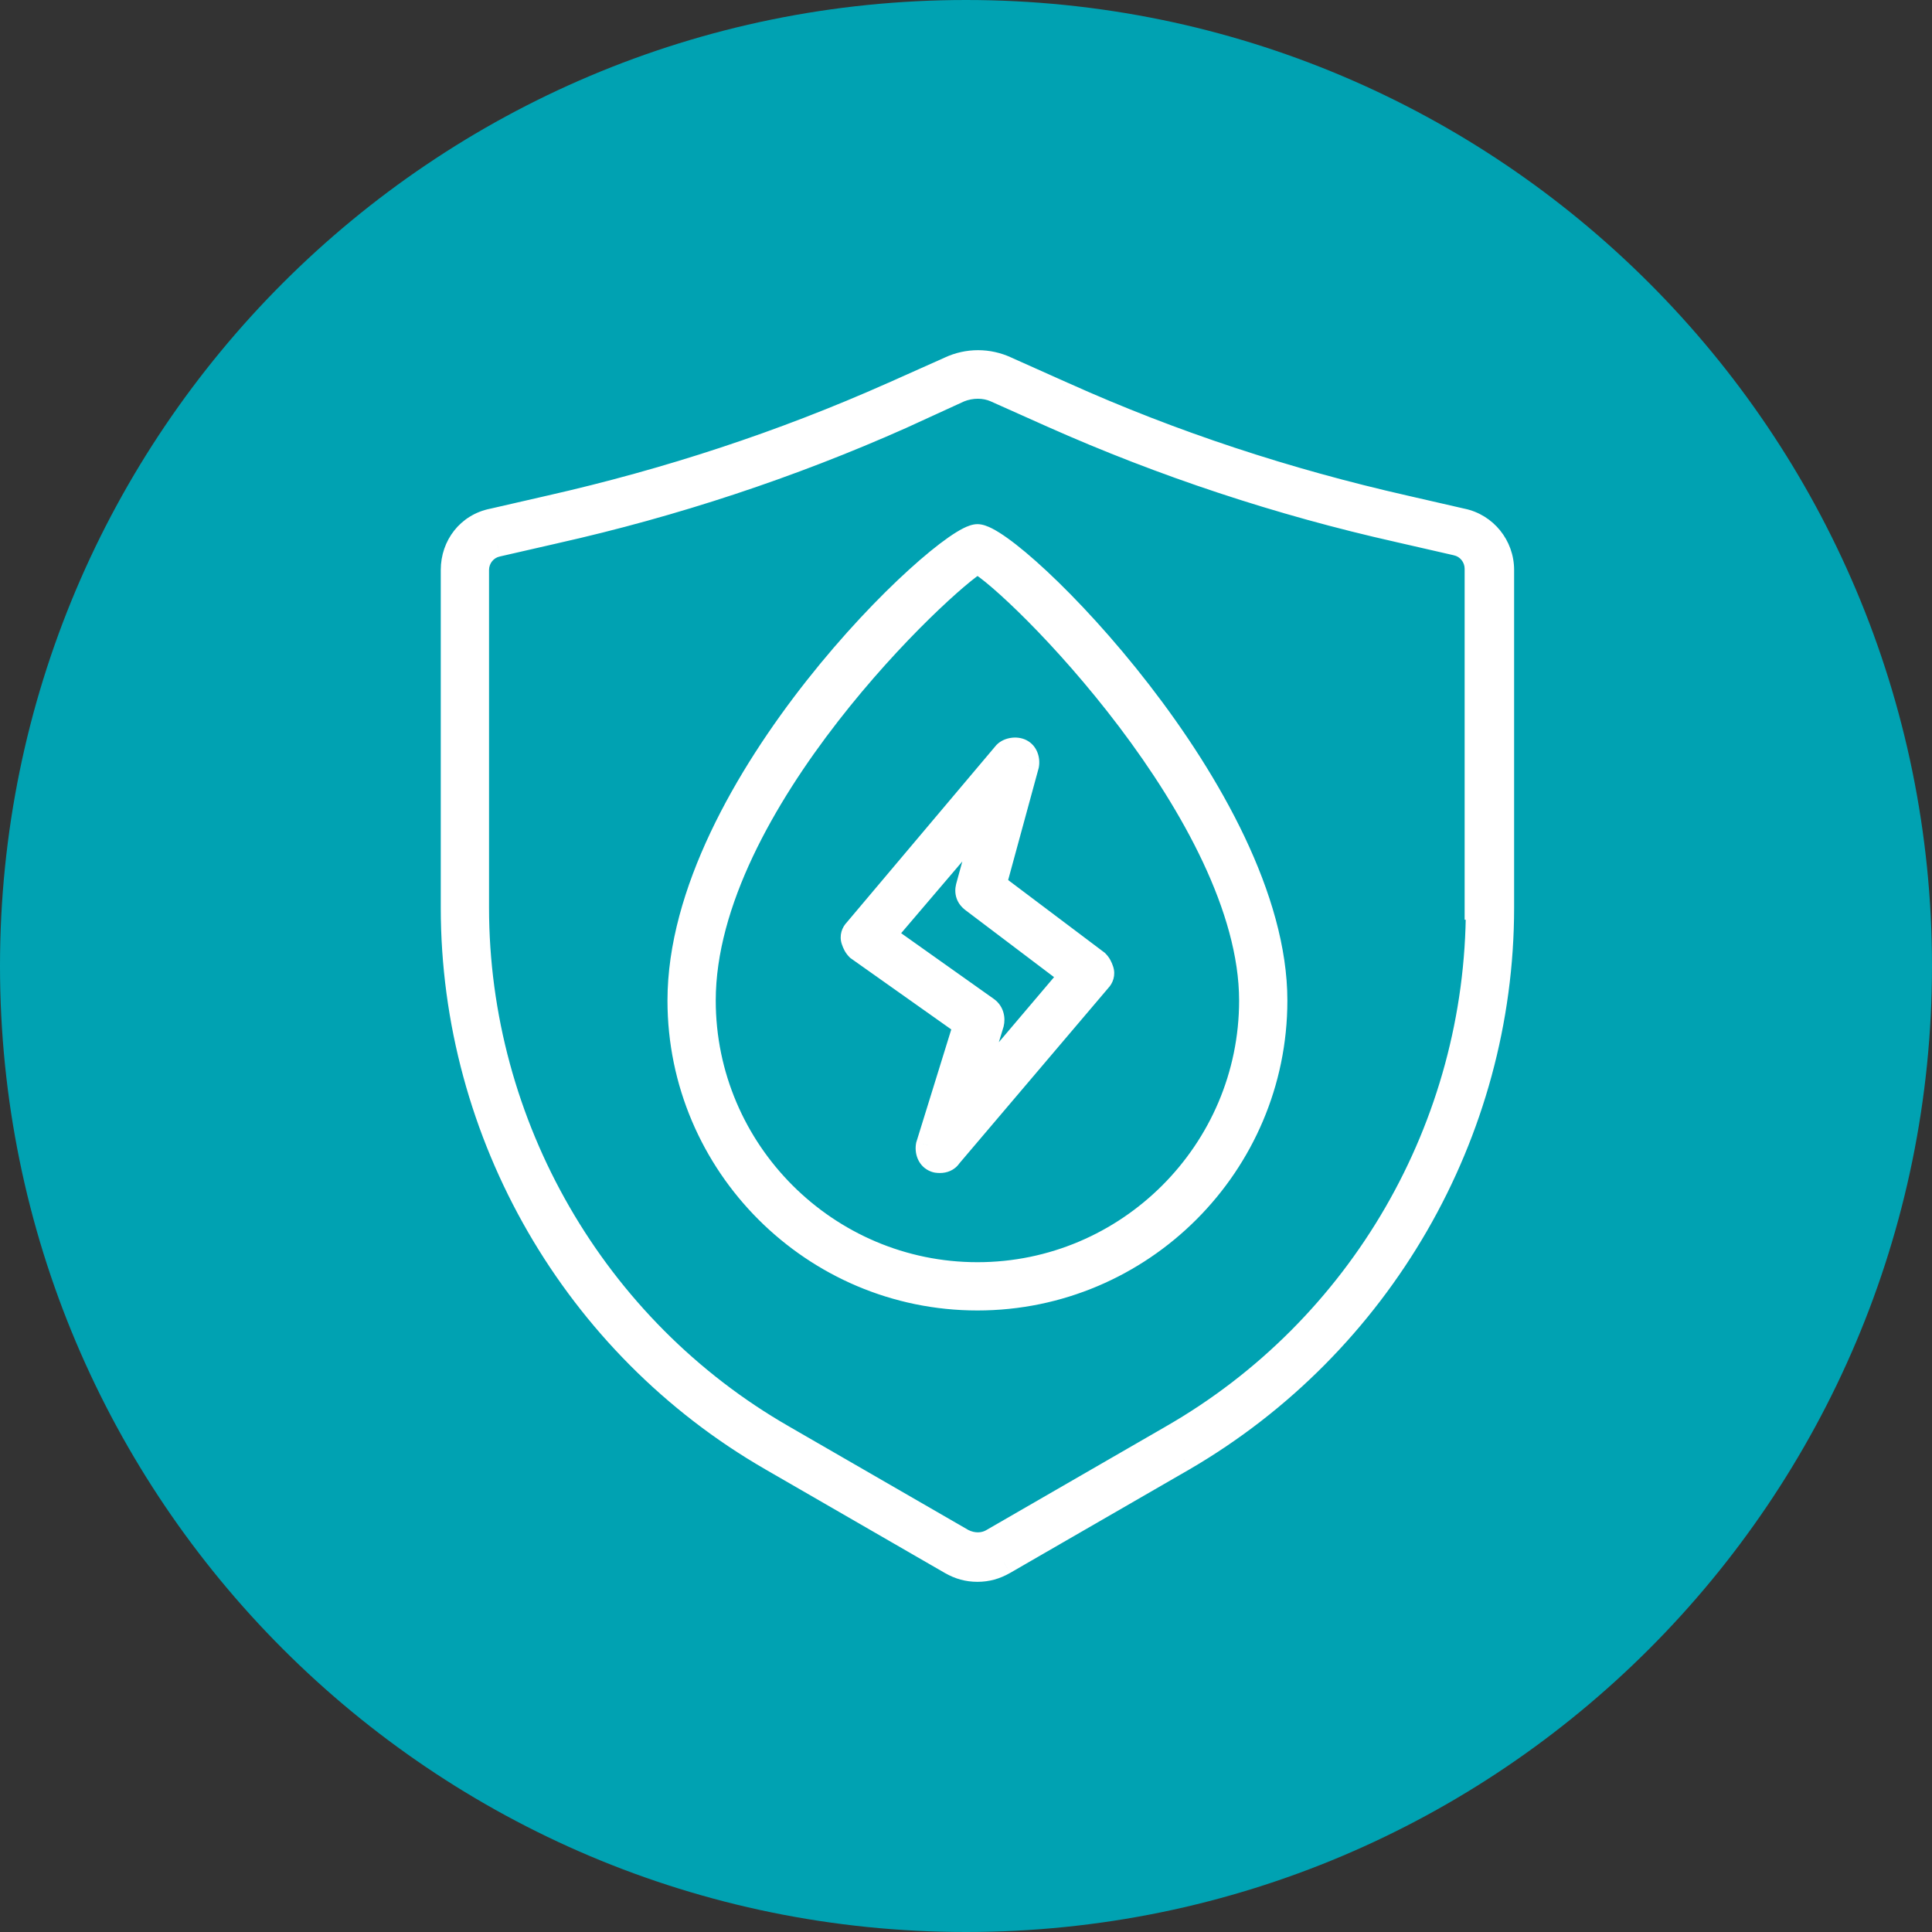
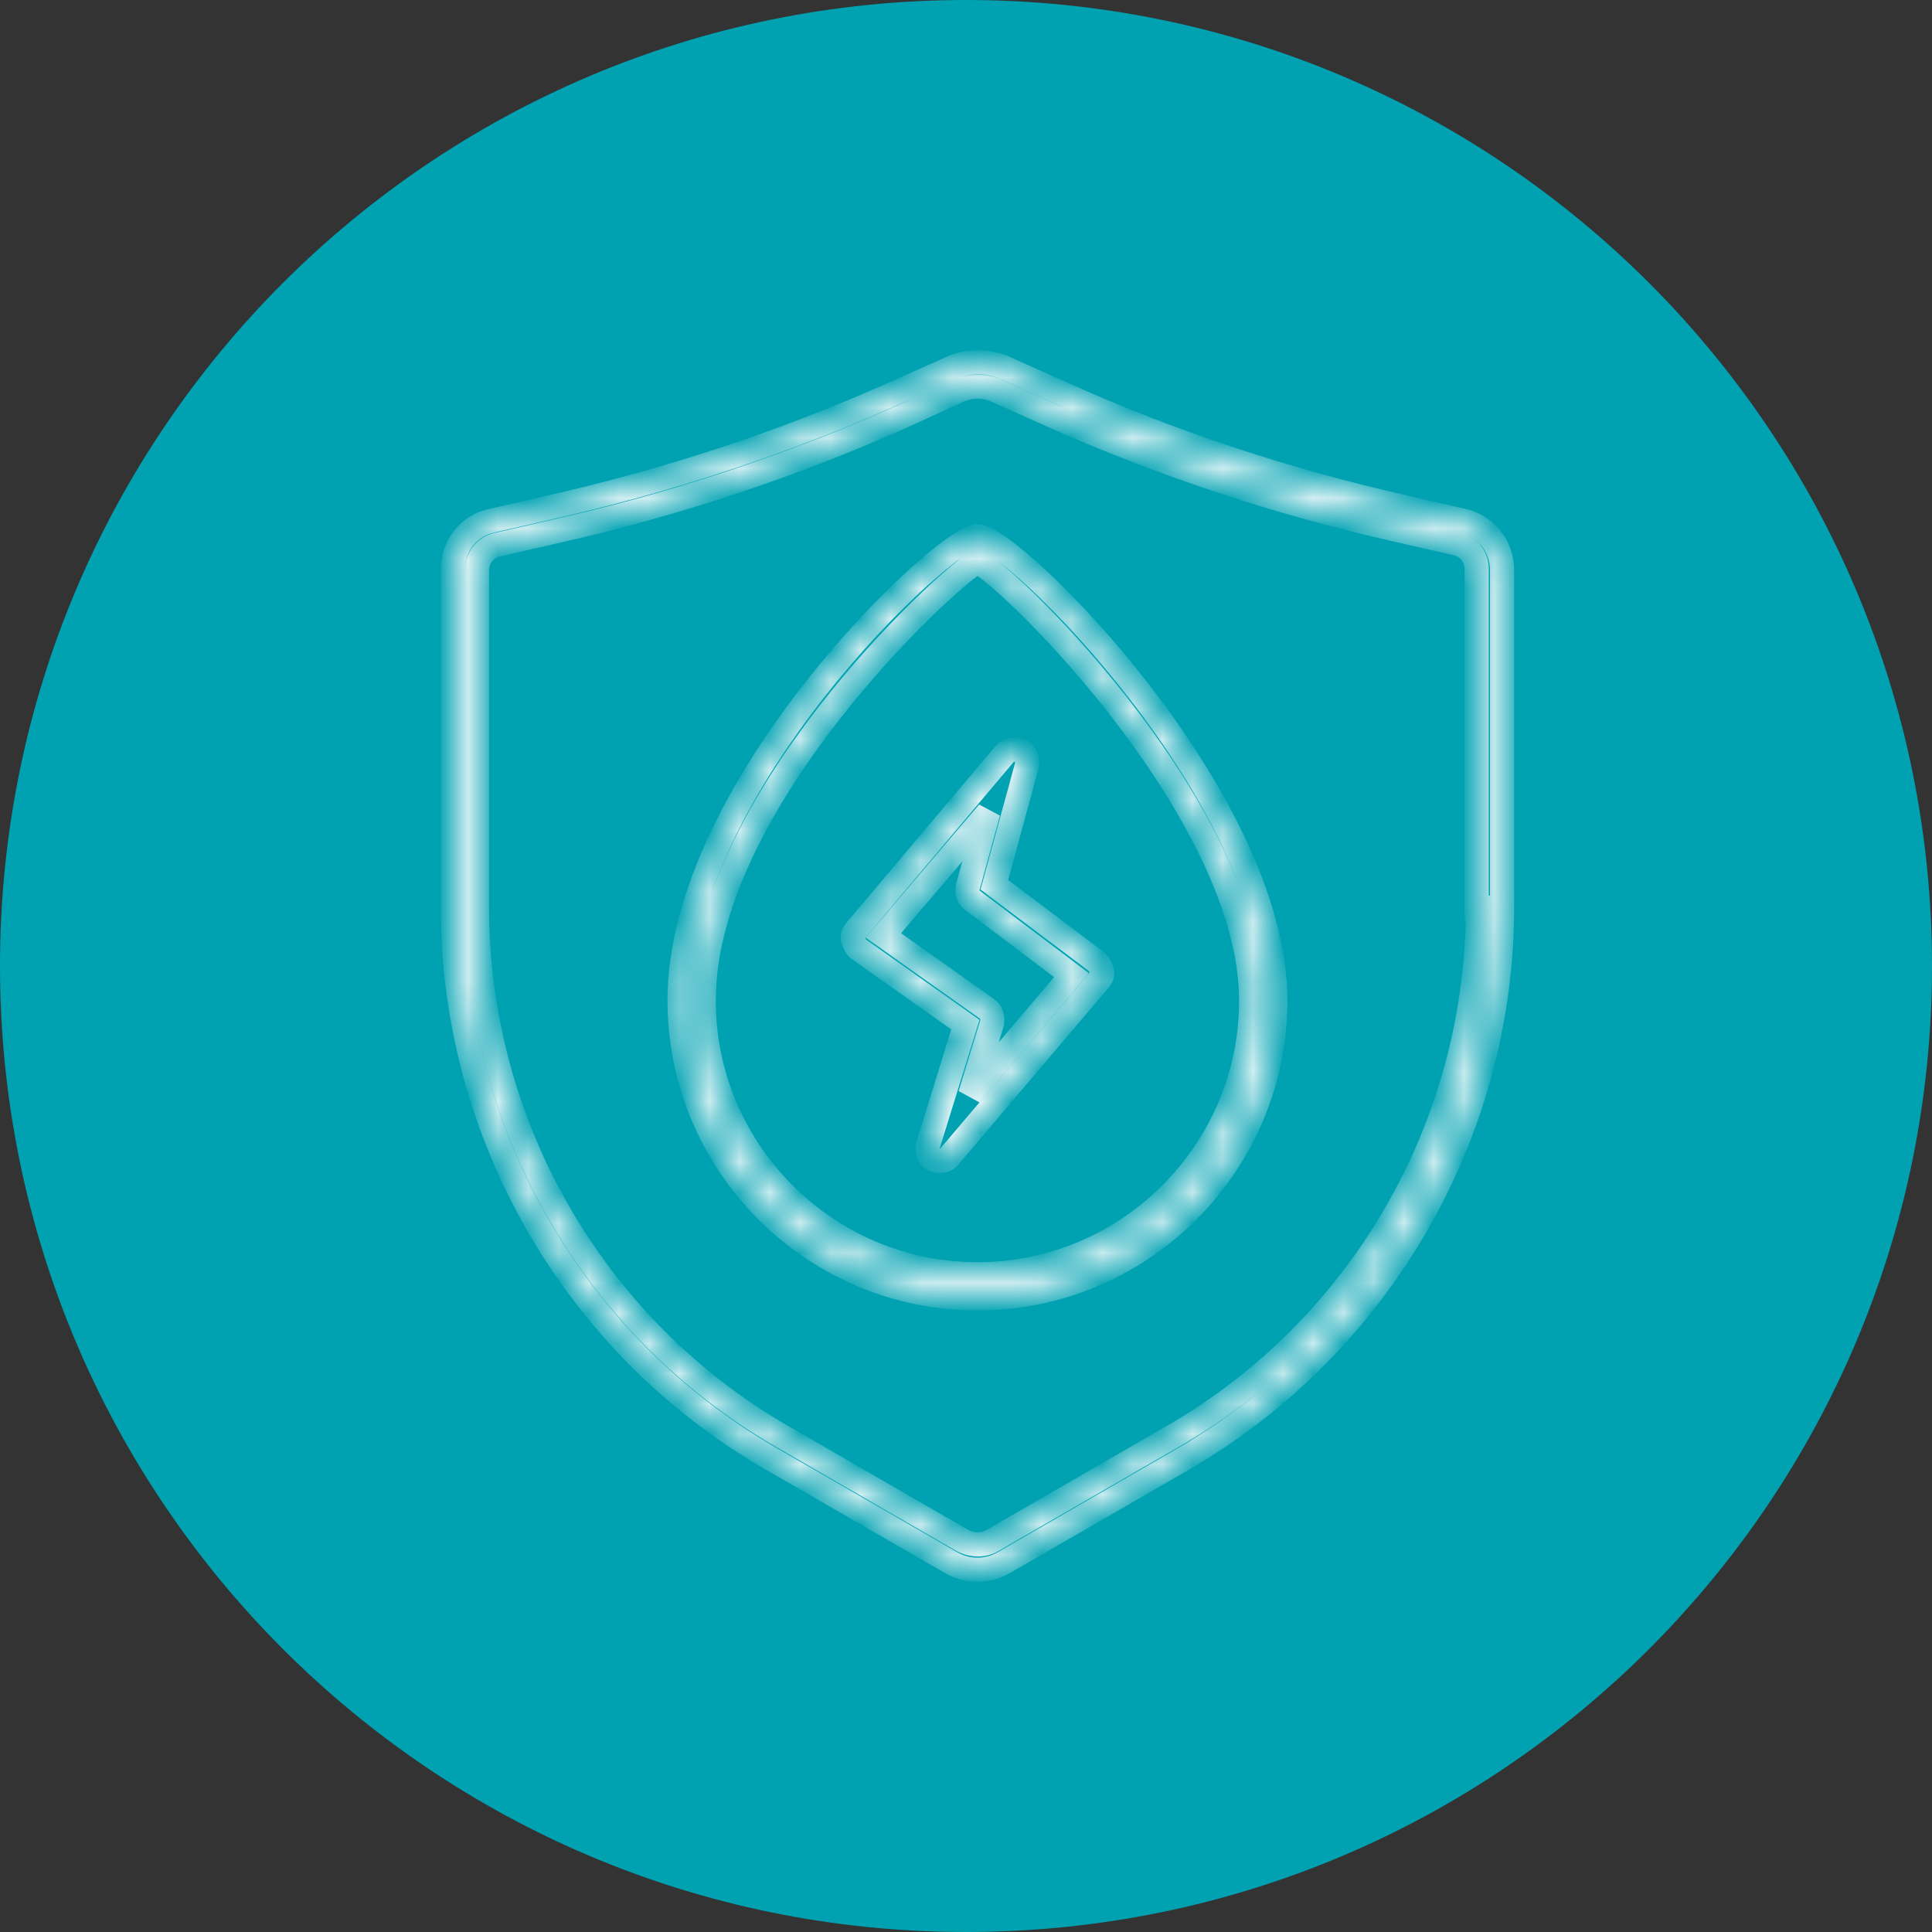
<svg xmlns="http://www.w3.org/2000/svg" width="64" height="64" viewBox="0 0 64 64" fill="none">
  <rect x="0" y="0" width="64" height="64" fill="#333333" stroke="none" />
  <path d="M0 32C0 14.327 14.327 0 32 0C49.673 0 64 14.327 64 32C64 49.673 49.673 64 32 64C14.327 64 0 49.673 0 32Z" fill="#00A2B2" />
  <mask id="path-2-outside-1" maskUnits="userSpaceOnUse" x="14.001" y="11" width="37" height="42" fill="black">
-     <rect fill="white" x="14.001" y="11" width="37" height="42" />
    <path fill-rule="evenodd" clip-rule="evenodd" d="M48.439 17.243L46.521 16.804C42.646 15.925 38.851 14.687 35.215 13.049L33.338 12.21C32.738 11.93 32.059 11.93 31.46 12.21L29.582 13.049C25.907 14.687 22.112 15.925 18.236 16.804L16.319 17.243C15.52 17.403 15.001 18.082 15.001 18.881V30.067C15.001 37.578 19.035 44.569 25.547 48.325L31.5 51.76C31.779 51.92 32.059 52 32.379 52C32.698 52 32.978 51.92 33.258 51.76L39.21 48.325C45.722 44.529 49.757 37.538 49.757 30.067V18.881C49.757 18.082 49.198 17.403 48.439 17.243ZM48.958 30.067C48.958 37.298 45.083 44.01 38.811 47.605L32.858 51.041C32.578 51.201 32.219 51.201 31.899 51.041L25.947 47.605C19.675 44.01 15.8 37.258 15.8 30.067V18.881C15.8 18.482 16.079 18.122 16.479 18.042L18.396 17.603C22.311 16.724 26.186 15.446 29.862 13.808L31.779 12.929C32.179 12.769 32.618 12.769 32.978 12.929L34.856 13.768C38.531 15.406 42.406 16.684 46.321 17.563L48.239 18.003C48.638 18.082 48.918 18.442 48.918 18.841V30.067H48.958ZM32.379 17.763C31.3 17.763 22.511 26.032 22.511 33.144C22.511 38.577 26.945 43.011 32.379 43.011C37.812 43.011 42.246 38.577 42.246 33.144C42.246 26.392 33.537 17.763 32.379 17.763ZM32.379 42.212C27.385 42.212 23.31 38.137 23.31 33.144C23.31 26.632 31.3 19.201 32.379 18.602C33.657 19.281 41.447 27.031 41.447 33.144C41.447 38.137 37.372 42.212 32.379 42.212ZM33.818 24.874C33.977 24.954 34.057 25.154 34.017 25.353L32.939 29.308L36.334 31.865C36.414 31.945 36.454 32.025 36.494 32.145C36.534 32.265 36.494 32.385 36.414 32.464L31.461 38.297C31.381 38.417 31.261 38.457 31.141 38.457C31.061 38.457 31.021 38.457 30.941 38.417C30.782 38.337 30.702 38.137 30.741 37.938L31.98 33.943L28.424 31.426C28.345 31.346 28.305 31.266 28.265 31.146C28.225 31.026 28.265 30.906 28.345 30.826L33.298 24.954C33.418 24.834 33.658 24.794 33.818 24.874ZM32.14 36.26L35.496 32.305L32.22 29.828C32.06 29.708 32.02 29.548 32.06 29.388L32.739 26.911L29.263 30.986L32.699 33.423C32.859 33.543 32.899 33.743 32.859 33.903L32.14 36.26Z" />
  </mask>
-   <path fill-rule="evenodd" clip-rule="evenodd" d="M48.439 17.243L46.521 16.804C42.646 15.925 38.851 14.687 35.215 13.049L33.338 12.21C32.738 11.93 32.059 11.93 31.46 12.21L29.582 13.049C25.907 14.687 22.112 15.925 18.236 16.804L16.319 17.243C15.52 17.403 15.001 18.082 15.001 18.881V30.067C15.001 37.578 19.035 44.569 25.547 48.325L31.5 51.76C31.779 51.92 32.059 52 32.379 52C32.698 52 32.978 51.92 33.258 51.76L39.21 48.325C45.722 44.529 49.757 37.538 49.757 30.067V18.881C49.757 18.082 49.198 17.403 48.439 17.243ZM48.958 30.067C48.958 37.298 45.083 44.01 38.811 47.605L32.858 51.041C32.578 51.201 32.219 51.201 31.899 51.041L25.947 47.605C19.675 44.01 15.8 37.258 15.8 30.067V18.881C15.8 18.482 16.079 18.122 16.479 18.042L18.396 17.603C22.311 16.724 26.186 15.446 29.862 13.808L31.779 12.929C32.179 12.769 32.618 12.769 32.978 12.929L34.856 13.768C38.531 15.406 42.406 16.684 46.321 17.563L48.239 18.003C48.638 18.082 48.918 18.442 48.918 18.841V30.067H48.958ZM32.379 17.763C31.3 17.763 22.511 26.032 22.511 33.144C22.511 38.577 26.945 43.011 32.379 43.011C37.812 43.011 42.246 38.577 42.246 33.144C42.246 26.392 33.537 17.763 32.379 17.763ZM32.379 42.212C27.385 42.212 23.31 38.137 23.31 33.144C23.31 26.632 31.3 19.201 32.379 18.602C33.657 19.281 41.447 27.031 41.447 33.144C41.447 38.137 37.372 42.212 32.379 42.212ZM33.818 24.874C33.977 24.954 34.057 25.154 34.017 25.353L32.939 29.308L36.334 31.865C36.414 31.945 36.454 32.025 36.494 32.145C36.534 32.265 36.494 32.385 36.414 32.464L31.461 38.297C31.381 38.417 31.261 38.457 31.141 38.457C31.061 38.457 31.021 38.457 30.941 38.417C30.782 38.337 30.702 38.137 30.741 37.938L31.98 33.943L28.424 31.426C28.345 31.346 28.305 31.266 28.265 31.146C28.225 31.026 28.265 30.906 28.345 30.826L33.298 24.954C33.418 24.834 33.658 24.794 33.818 24.874ZM32.14 36.26L35.496 32.305L32.22 29.828C32.06 29.708 32.02 29.548 32.06 29.388L32.739 26.911L29.263 30.986L32.699 33.423C32.859 33.543 32.899 33.743 32.859 33.903L32.14 36.26Z" fill="white" />
-   <path d="M46.521 16.804L46.61 16.414L46.61 16.414L46.521 16.804ZM48.439 17.243L48.349 17.633L48.356 17.635L48.439 17.243ZM35.215 13.049L35.38 12.684L35.378 12.684L35.215 13.049ZM33.338 12.21L33.168 12.572L33.174 12.575L33.338 12.21ZM31.46 12.21L31.623 12.575L31.629 12.572L31.46 12.21ZM29.582 13.049L29.745 13.414L29.745 13.414L29.582 13.049ZM18.236 16.804L18.148 16.414L18.147 16.414L18.236 16.804ZM16.319 17.243L16.397 17.636L16.408 17.633L16.319 17.243ZM25.547 48.325L25.747 47.978L25.747 47.978L25.547 48.325ZM31.5 51.76L31.3 52.107L31.301 52.108L31.5 51.76ZM33.258 51.76L33.456 52.108L33.458 52.107L33.258 51.76ZM39.21 48.325L39.41 48.671L39.412 48.67L39.21 48.325ZM38.811 47.605L38.612 47.258L38.611 47.259L38.811 47.605ZM48.958 30.067H49.358V29.667H48.958V30.067ZM32.858 51.041L33.057 51.389L33.058 51.388L32.858 51.041ZM31.899 51.041L31.699 51.388L31.71 51.394L31.721 51.399L31.899 51.041ZM25.947 47.605L26.147 47.259L26.146 47.258L25.947 47.605ZM16.479 18.042L16.557 18.435L16.568 18.432L16.479 18.042ZM18.396 17.603L18.309 17.213L18.307 17.213L18.396 17.603ZM29.862 13.808L30.025 14.173L30.029 14.171L29.862 13.808ZM31.779 12.929L31.631 12.557L31.622 12.561L31.613 12.565L31.779 12.929ZM32.978 12.929L33.141 12.564L33.141 12.563L32.978 12.929ZM34.856 13.768L34.693 14.133L34.693 14.133L34.856 13.768ZM46.321 17.563L46.411 17.173L46.409 17.173L46.321 17.563ZM48.239 18.003L48.15 18.392L48.16 18.395L48.239 18.003ZM48.918 30.067H48.518V30.467H48.918V30.067ZM32.379 18.602L32.566 18.248L32.374 18.147L32.184 18.252L32.379 18.602ZM34.017 25.353L34.403 25.459L34.407 25.445L34.41 25.432L34.017 25.353ZM32.939 29.308L32.553 29.203L32.481 29.465L32.698 29.628L32.939 29.308ZM36.334 31.865L36.617 31.582L36.597 31.562L36.575 31.546L36.334 31.865ZM36.414 32.464L36.132 32.181L36.12 32.193L36.11 32.205L36.414 32.464ZM31.461 38.297L31.156 38.038L31.141 38.056L31.128 38.075L31.461 38.297ZM30.941 38.417L30.762 38.775L30.762 38.775L30.941 38.417ZM30.741 37.938L30.36 37.819L30.353 37.839L30.349 37.859L30.741 37.938ZM31.98 33.943L32.362 34.061L32.448 33.784L32.211 33.616L31.98 33.943ZM28.424 31.426L28.142 31.709L28.166 31.733L28.193 31.752L28.424 31.426ZM28.345 30.826L28.627 31.109L28.639 31.097L28.65 31.084L28.345 30.826ZM33.298 24.954L33.016 24.671L33.004 24.683L32.993 24.696L33.298 24.954ZM35.496 32.305L35.801 32.563L36.074 32.241L35.737 31.985L35.496 32.305ZM32.14 36.26L31.757 36.143L32.445 36.518L32.14 36.26ZM32.22 29.828L32.461 29.509L32.46 29.508L32.22 29.828ZM32.06 29.388L31.674 29.282L31.672 29.291L32.06 29.388ZM32.739 26.911L33.125 27.017L32.435 26.652L32.739 26.911ZM29.263 30.986L28.959 30.727L28.675 31.059L29.032 31.312L29.263 30.986ZM32.699 33.423L32.939 33.103L32.931 33.097L32.699 33.423ZM32.859 33.903L33.242 34.019L33.245 34.01L33.247 34L32.859 33.903ZM46.432 17.194L48.349 17.633L48.528 16.854L46.61 16.414L46.432 17.194ZM35.051 13.413C38.713 15.063 42.533 16.31 46.433 17.194L46.61 16.414C42.758 15.54 38.989 14.31 35.38 12.684L35.051 13.413ZM33.174 12.575L35.052 13.414L35.378 12.684L33.501 11.845L33.174 12.575ZM31.629 12.572C32.121 12.343 32.676 12.343 33.168 12.572L33.507 11.847C32.8 11.518 31.997 11.518 31.291 11.847L31.629 12.572ZM29.745 13.414L31.623 12.575L31.297 11.845L29.419 12.684L29.745 13.414ZM18.325 17.194C22.224 16.31 26.044 15.063 29.745 13.414L29.419 12.683C25.769 14.31 21.999 15.54 18.148 16.414L18.325 17.194ZM16.408 17.633L18.326 17.194L18.147 16.414L16.23 16.854L16.408 17.633ZM15.4 18.881C15.4 18.262 15.796 17.756 16.397 17.636L16.24 16.851C15.244 17.051 14.601 17.903 14.601 18.881H15.4ZM15.4 30.067V18.881H14.601V30.067H15.4ZM25.747 47.978C19.359 44.294 15.4 37.435 15.4 30.067H14.601C14.601 37.721 18.712 44.844 25.348 48.671L25.747 47.978ZM31.7 51.414L25.747 47.978L25.347 48.671L31.3 52.107L31.7 51.414ZM32.379 51.6C32.134 51.6 31.922 51.541 31.698 51.413L31.301 52.108C31.637 52.299 31.984 52.4 32.379 52.4V51.6ZM33.059 51.413C32.835 51.541 32.624 51.6 32.379 51.6V52.4C32.773 52.4 33.121 52.299 33.456 52.108L33.059 51.413ZM39.01 47.978L33.058 51.414L33.458 52.107L39.41 48.671L39.01 47.978ZM49.357 30.067C49.357 37.394 45.399 44.255 39.009 47.979L39.412 48.67C46.045 44.804 50.157 37.682 50.157 30.067H49.357ZM49.357 18.881V30.067H50.157V18.881H49.357ZM48.356 17.635C48.93 17.756 49.357 18.271 49.357 18.881H50.157C50.157 17.894 49.466 17.051 48.521 16.852L48.356 17.635ZM39.01 47.953C45.407 44.285 49.358 37.441 49.358 30.067H48.558C48.558 37.156 44.759 43.734 38.612 47.258L39.01 47.953ZM33.058 51.388L39.011 47.952L38.611 47.259L32.658 50.695L33.058 51.388ZM31.721 51.399C32.144 51.611 32.647 51.623 33.057 51.389L32.66 50.694C32.51 50.779 32.294 50.791 32.078 50.683L31.721 51.399ZM25.747 47.952L31.699 51.388L32.099 50.695L26.147 47.259L25.747 47.952ZM15.399 30.067C15.399 37.401 19.351 44.285 25.748 47.953L26.146 47.258C19.999 43.735 16.2 37.116 16.2 30.067H15.399ZM15.399 18.881V30.067H16.2V18.881H15.399ZM16.4 17.65C15.806 17.769 15.399 18.299 15.399 18.881H16.2C16.2 18.664 16.353 18.476 16.557 18.435L16.4 17.65ZM18.307 17.213L16.389 17.653L16.568 18.432L18.486 17.993L18.307 17.213ZM29.699 13.442C26.048 15.069 22.198 16.34 18.309 17.213L18.484 17.993C22.424 17.109 26.325 15.822 30.025 14.173L29.699 13.442ZM31.613 12.565L29.695 13.444L30.029 14.171L31.946 13.293L31.613 12.565ZM33.141 12.563C32.672 12.355 32.12 12.362 31.631 12.557L31.928 13.3C32.238 13.176 32.564 13.183 32.816 13.294L33.141 12.563ZM35.019 13.403L33.141 12.564L32.815 13.294L34.693 14.133L35.019 13.403ZM46.409 17.173C42.519 16.3 38.669 15.03 35.019 13.402L34.693 14.133C38.393 15.782 42.293 17.069 46.234 17.953L46.409 17.173ZM48.328 17.613L46.411 17.173L46.232 17.953L48.15 18.392L48.328 17.613ZM49.318 18.841C49.318 18.26 48.912 17.729 48.317 17.61L48.16 18.395C48.365 18.436 48.518 18.624 48.518 18.841H49.318ZM49.318 30.067V18.841H48.518V30.067H49.318ZM48.958 29.667H48.918V30.467H48.958V29.667ZM22.911 33.144C22.911 29.73 25.034 25.976 27.354 23.034C28.507 21.573 29.692 20.333 30.651 19.462C31.131 19.026 31.549 18.687 31.874 18.46C32.037 18.346 32.169 18.265 32.27 18.215C32.386 18.156 32.411 18.163 32.379 18.163V17.363C32.211 17.363 32.041 17.434 31.91 17.5C31.763 17.574 31.596 17.678 31.416 17.804C31.054 18.057 30.608 18.42 30.113 18.87C29.12 19.771 27.905 21.044 26.726 22.539C24.382 25.51 22.111 29.447 22.111 33.144H22.911ZM32.379 42.611C27.166 42.611 22.911 38.356 22.911 33.144H22.111C22.111 38.798 26.724 43.411 32.379 43.411V42.611ZM41.846 33.144C41.846 38.356 37.591 42.611 32.379 42.611V43.411C38.033 43.411 42.646 38.798 42.646 33.144H41.846ZM32.379 18.163C32.351 18.163 32.381 18.158 32.499 18.218C32.602 18.27 32.737 18.354 32.903 18.472C33.233 18.708 33.654 19.059 34.136 19.509C35.099 20.408 36.282 21.682 37.43 23.166C39.744 26.156 41.846 29.91 41.846 33.144H42.646C42.646 29.626 40.394 25.689 38.063 22.677C36.889 21.16 35.678 19.854 34.682 18.924C34.185 18.46 33.736 18.084 33.367 17.821C33.184 17.69 33.013 17.582 32.862 17.505C32.724 17.435 32.551 17.363 32.379 17.363V18.163ZM22.91 33.144C22.91 38.358 27.164 42.612 32.379 42.612V41.812C27.606 41.812 23.71 37.916 23.71 33.144H22.91ZM32.184 18.252C32.011 18.348 31.742 18.554 31.42 18.827C31.09 19.107 30.682 19.479 30.227 19.925C29.315 20.819 28.202 22.021 27.124 23.41C24.981 26.169 22.91 29.747 22.91 33.144H23.71C23.71 30.029 25.633 26.635 27.756 23.901C28.809 22.544 29.897 21.369 30.786 20.497C31.231 20.061 31.625 19.703 31.938 19.436C32.26 19.163 32.476 19.005 32.573 18.951L32.184 18.252ZM41.847 33.144C41.847 29.947 39.825 26.389 37.711 23.594C36.646 22.185 35.54 20.948 34.619 20.019C34.158 19.555 33.741 19.165 33.396 18.868C33.06 18.578 32.769 18.356 32.566 18.248L32.191 18.955C32.307 19.017 32.54 19.186 32.874 19.474C33.2 19.755 33.601 20.13 34.051 20.583C34.95 21.489 36.031 22.699 37.073 24.076C39.174 26.854 41.047 30.228 41.047 33.144H41.847ZM32.379 42.612C37.593 42.612 41.847 38.358 41.847 33.144H41.047C41.047 37.916 37.151 41.812 32.379 41.812V42.612ZM34.41 25.432C34.476 25.099 34.355 24.695 33.997 24.516L33.639 25.232C33.621 25.223 33.619 25.213 33.623 25.221C33.626 25.23 33.63 25.249 33.625 25.275L34.41 25.432ZM33.325 29.414L34.403 25.459L33.632 25.248L32.553 29.203L33.325 29.414ZM36.575 31.546L33.179 28.989L32.698 29.628L36.094 32.185L36.575 31.546ZM36.874 32.018C36.823 31.866 36.757 31.722 36.617 31.582L36.052 32.148C36.072 32.168 36.086 32.184 36.115 32.271L36.874 32.018ZM36.697 32.747C36.869 32.576 36.968 32.302 36.874 32.018L36.115 32.271C36.109 32.253 36.109 32.232 36.113 32.214C36.118 32.198 36.125 32.188 36.132 32.181L36.697 32.747ZM31.765 38.556L36.719 32.723L36.11 32.205L31.156 38.038L31.765 38.556ZM31.141 38.857C31.353 38.857 31.619 38.781 31.794 38.519L31.128 38.075C31.128 38.075 31.128 38.074 31.13 38.073C31.131 38.071 31.133 38.069 31.136 38.067C31.14 38.063 31.146 38.06 31.15 38.058C31.159 38.054 31.158 38.057 31.141 38.057V38.857ZM30.762 38.775C30.828 38.808 30.897 38.833 30.975 38.846C31.044 38.858 31.109 38.857 31.141 38.857V38.057C31.131 38.057 31.123 38.057 31.116 38.057C31.11 38.057 31.105 38.057 31.103 38.057C31.098 38.056 31.1 38.056 31.107 38.057C31.11 38.058 31.114 38.059 31.117 38.059C31.121 38.06 31.124 38.061 31.126 38.062C31.13 38.063 31.128 38.063 31.12 38.059L30.762 38.775ZM30.349 37.859C30.283 38.192 30.404 38.596 30.762 38.775L31.12 38.059C31.138 38.068 31.14 38.078 31.136 38.07C31.133 38.061 31.129 38.042 31.134 38.016L30.349 37.859ZM31.598 33.824L30.36 37.819L31.124 38.056L32.362 34.061L31.598 33.824ZM28.193 31.752L31.749 34.269L32.211 33.616L28.655 31.099L28.193 31.752ZM27.885 31.273C27.936 31.425 28.002 31.569 28.142 31.709L28.707 31.143C28.688 31.123 28.673 31.107 28.644 31.02L27.885 31.273ZM28.062 30.544C27.89 30.715 27.791 30.989 27.885 31.273L28.644 31.02C28.65 31.038 28.65 31.059 28.645 31.076C28.641 31.092 28.634 31.103 28.627 31.109L28.062 30.544ZM32.993 24.696L28.039 30.569L28.65 31.084L33.604 25.212L32.993 24.696ZM33.997 24.516C33.826 24.431 33.638 24.419 33.481 24.444C33.324 24.468 33.149 24.537 33.016 24.671L33.581 25.237C33.572 25.245 33.569 25.245 33.575 25.242C33.582 25.24 33.592 25.236 33.605 25.234C33.619 25.232 33.63 25.232 33.638 25.233C33.647 25.234 33.646 25.235 33.639 25.232L33.997 24.516ZM35.191 32.046L31.835 36.001L32.445 36.518L35.801 32.563L35.191 32.046ZM31.978 30.147L35.254 32.624L35.737 31.985L32.461 29.509L31.978 30.147ZM31.672 29.291C31.637 29.432 31.633 29.591 31.685 29.749C31.739 29.91 31.842 30.044 31.98 30.148L32.46 29.508C32.448 29.499 32.443 29.493 32.442 29.492C32.442 29.491 32.443 29.493 32.444 29.496C32.446 29.5 32.446 29.502 32.446 29.501C32.446 29.5 32.446 29.495 32.448 29.485L31.672 29.291ZM32.353 26.805L31.674 29.282L32.446 29.494L33.125 27.017L32.353 26.805ZM29.568 31.246L33.043 27.171L32.435 26.652L28.959 30.727L29.568 31.246ZM32.931 33.097L29.495 30.66L29.032 31.312L32.468 33.749L32.931 33.097ZM33.247 34C33.317 33.719 33.255 33.34 32.939 33.103L32.459 33.743C32.462 33.746 32.464 33.748 32.465 33.749C32.467 33.751 32.468 33.755 32.47 33.761C32.474 33.774 32.474 33.791 32.471 33.806L33.247 34ZM32.522 36.376L33.242 34.019L32.476 33.786L31.757 36.143L32.522 36.376Z" fill="white" mask="url(#path-2-outside-1)" />
+   <path d="M46.521 16.804L46.61 16.414L46.61 16.414L46.521 16.804ZM48.439 17.243L48.349 17.633L48.356 17.635L48.439 17.243ZM35.215 13.049L35.38 12.684L35.378 12.684L35.215 13.049ZM33.338 12.21L33.168 12.572L33.174 12.575L33.338 12.21ZM31.46 12.21L31.623 12.575L31.629 12.572L31.46 12.21ZM29.582 13.049L29.745 13.414L29.745 13.414L29.582 13.049ZM18.236 16.804L18.148 16.414L18.147 16.414L18.236 16.804ZM16.319 17.243L16.397 17.636L16.408 17.633L16.319 17.243ZM25.547 48.325L25.747 47.978L25.747 47.978L25.547 48.325ZM31.5 51.76L31.3 52.107L31.301 52.108L31.5 51.76ZM33.258 51.76L33.456 52.108L33.458 52.107L33.258 51.76ZM39.21 48.325L39.41 48.671L39.412 48.67L39.21 48.325ZM38.811 47.605L38.612 47.258L38.611 47.259L38.811 47.605ZM48.958 30.067H49.358V29.667H48.958V30.067ZM32.858 51.041L33.057 51.389L33.058 51.388L32.858 51.041ZM31.899 51.041L31.699 51.388L31.71 51.394L31.721 51.399L31.899 51.041ZM25.947 47.605L26.147 47.259L26.146 47.258L25.947 47.605ZM16.479 18.042L16.557 18.435L16.568 18.432L16.479 18.042ZM18.396 17.603L18.309 17.213L18.307 17.213L18.396 17.603ZM29.862 13.808L30.025 14.173L30.029 14.171L29.862 13.808ZM31.779 12.929L31.631 12.557L31.622 12.561L31.613 12.565L31.779 12.929ZM32.978 12.929L33.141 12.564L33.141 12.563L32.978 12.929ZM34.856 13.768L34.693 14.133L34.693 14.133L34.856 13.768ZM46.321 17.563L46.411 17.173L46.409 17.173L46.321 17.563ZM48.239 18.003L48.15 18.392L48.16 18.395L48.239 18.003ZM48.918 30.067H48.518V30.467H48.918V30.067ZM32.379 18.602L32.566 18.248L32.374 18.147L32.184 18.252L32.379 18.602ZM34.017 25.353L34.403 25.459L34.407 25.445L34.41 25.432L34.017 25.353ZM32.939 29.308L32.553 29.203L32.481 29.465L32.698 29.628L32.939 29.308ZM36.334 31.865L36.617 31.582L36.597 31.562L36.575 31.546L36.334 31.865ZM36.414 32.464L36.132 32.181L36.12 32.193L36.11 32.205L36.414 32.464ZM31.461 38.297L31.156 38.038L31.141 38.056L31.128 38.075L31.461 38.297ZM30.941 38.417L30.762 38.775L30.762 38.775L30.941 38.417ZM30.741 37.938L30.36 37.819L30.353 37.839L30.349 37.859L30.741 37.938ZM31.98 33.943L32.362 34.061L32.448 33.784L32.211 33.616L31.98 33.943ZM28.424 31.426L28.142 31.709L28.166 31.733L28.193 31.752L28.424 31.426ZM28.345 30.826L28.627 31.109L28.639 31.097L28.65 31.084L28.345 30.826ZM33.298 24.954L33.016 24.671L33.004 24.683L32.993 24.696L33.298 24.954ZM35.496 32.305L35.801 32.563L36.074 32.241L35.737 31.985L35.496 32.305ZM32.14 36.26L31.757 36.143L32.445 36.518L32.14 36.26ZM32.22 29.828L32.461 29.509L32.46 29.508L32.22 29.828ZM32.06 29.388L31.674 29.282L31.672 29.291L32.06 29.388ZM32.739 26.911L33.125 27.017L32.435 26.652L32.739 26.911ZM29.263 30.986L28.959 30.727L28.675 31.059L29.032 31.312L29.263 30.986ZM32.699 33.423L32.939 33.103L32.931 33.097L32.699 33.423ZM32.859 33.903L33.242 34.019L33.245 34.01L33.247 34L32.859 33.903ZM46.432 17.194L48.349 17.633L48.528 16.854L46.61 16.414L46.432 17.194ZM35.051 13.413C38.713 15.063 42.533 16.31 46.433 17.194L46.61 16.414C42.758 15.54 38.989 14.31 35.38 12.684L35.051 13.413ZM33.174 12.575L35.052 13.414L35.378 12.684L33.501 11.845L33.174 12.575ZM31.629 12.572C32.121 12.343 32.676 12.343 33.168 12.572L33.507 11.847C32.8 11.518 31.997 11.518 31.291 11.847L31.629 12.572ZM29.745 13.414L31.623 12.575L31.297 11.845L29.419 12.684L29.745 13.414ZM18.325 17.194C22.224 16.31 26.044 15.063 29.745 13.414L29.419 12.683C25.769 14.31 21.999 15.54 18.148 16.414L18.325 17.194ZM16.408 17.633L18.326 17.194L18.147 16.414L16.23 16.854L16.408 17.633ZM15.4 18.881C15.4 18.262 15.796 17.756 16.397 17.636L16.24 16.851C15.244 17.051 14.601 17.903 14.601 18.881H15.4ZM15.4 30.067V18.881H14.601V30.067H15.4ZM25.747 47.978C19.359 44.294 15.4 37.435 15.4 30.067H14.601C14.601 37.721 18.712 44.844 25.348 48.671L25.747 47.978ZM31.7 51.414L25.747 47.978L25.347 48.671L31.3 52.107L31.7 51.414ZM32.379 51.6C32.134 51.6 31.922 51.541 31.698 51.413L31.301 52.108C31.637 52.299 31.984 52.4 32.379 52.4V51.6ZM33.059 51.413C32.835 51.541 32.624 51.6 32.379 51.6V52.4C32.773 52.4 33.121 52.299 33.456 52.108L33.059 51.413ZM39.01 47.978L33.058 51.414L33.458 52.107L39.41 48.671L39.01 47.978ZM49.357 30.067C49.357 37.394 45.399 44.255 39.009 47.979L39.412 48.67C46.045 44.804 50.157 37.682 50.157 30.067H49.357ZM49.357 18.881V30.067H50.157V18.881H49.357ZM48.356 17.635C48.93 17.756 49.357 18.271 49.357 18.881H50.157C50.157 17.894 49.466 17.051 48.521 16.852L48.356 17.635ZM39.01 47.953C45.407 44.285 49.358 37.441 49.358 30.067H48.558C48.558 37.156 44.759 43.734 38.612 47.258L39.01 47.953ZM33.058 51.388L39.011 47.952L38.611 47.259L32.658 50.695L33.058 51.388ZM31.721 51.399C32.144 51.611 32.647 51.623 33.057 51.389L32.66 50.694C32.51 50.779 32.294 50.791 32.078 50.683L31.721 51.399ZM25.747 47.952L31.699 51.388L32.099 50.695L26.147 47.259L25.747 47.952ZM15.399 30.067C15.399 37.401 19.351 44.285 25.748 47.953L26.146 47.258C19.999 43.735 16.2 37.116 16.2 30.067H15.399ZM15.399 18.881V30.067H16.2V18.881H15.399ZM16.4 17.65C15.806 17.769 15.399 18.299 15.399 18.881H16.2C16.2 18.664 16.353 18.476 16.557 18.435L16.4 17.65ZM18.307 17.213L16.389 17.653L16.568 18.432L18.486 17.993L18.307 17.213ZM29.699 13.442C26.048 15.069 22.198 16.34 18.309 17.213L18.484 17.993C22.424 17.109 26.325 15.822 30.025 14.173L29.699 13.442ZM31.613 12.565L29.695 13.444L30.029 14.171L31.946 13.293L31.613 12.565ZM33.141 12.563C32.672 12.355 32.12 12.362 31.631 12.557L31.928 13.3C32.238 13.176 32.564 13.183 32.816 13.294L33.141 12.563ZM35.019 13.403L33.141 12.564L32.815 13.294L34.693 14.133L35.019 13.403ZM46.409 17.173C42.519 16.3 38.669 15.03 35.019 13.402L34.693 14.133C38.393 15.782 42.293 17.069 46.234 17.953L46.409 17.173ZM48.328 17.613L46.411 17.173L46.232 17.953L48.15 18.392L48.328 17.613ZM49.318 18.841C49.318 18.26 48.912 17.729 48.317 17.61L48.16 18.395C48.365 18.436 48.518 18.624 48.518 18.841H49.318ZM49.318 30.067V18.841H48.518V30.067H49.318ZM48.958 29.667H48.918V30.467H48.958V29.667ZM22.911 33.144C22.911 29.73 25.034 25.976 27.354 23.034C28.507 21.573 29.692 20.333 30.651 19.462C31.131 19.026 31.549 18.687 31.874 18.46C32.037 18.346 32.169 18.265 32.27 18.215C32.386 18.156 32.411 18.163 32.379 18.163V17.363C32.211 17.363 32.041 17.434 31.91 17.5C31.763 17.574 31.596 17.678 31.416 17.804C31.054 18.057 30.608 18.42 30.113 18.87C29.12 19.771 27.905 21.044 26.726 22.539C24.382 25.51 22.111 29.447 22.111 33.144H22.911ZM32.379 42.611C27.166 42.611 22.911 38.356 22.911 33.144H22.111C22.111 38.798 26.724 43.411 32.379 43.411V42.611ZM41.846 33.144C41.846 38.356 37.591 42.611 32.379 42.611V43.411C38.033 43.411 42.646 38.798 42.646 33.144H41.846ZM32.379 18.163C32.351 18.163 32.381 18.158 32.499 18.218C32.602 18.27 32.737 18.354 32.903 18.472C33.233 18.708 33.654 19.059 34.136 19.509C35.099 20.408 36.282 21.682 37.43 23.166C39.744 26.156 41.846 29.91 41.846 33.144H42.646C42.646 29.626 40.394 25.689 38.063 22.677C36.889 21.16 35.678 19.854 34.682 18.924C34.185 18.46 33.736 18.084 33.367 17.821C33.184 17.69 33.013 17.582 32.862 17.505C32.724 17.435 32.551 17.363 32.379 17.363V18.163ZM22.91 33.144C22.91 38.358 27.164 42.612 32.379 42.612V41.812C27.606 41.812 23.71 37.916 23.71 33.144H22.91ZM32.184 18.252C32.011 18.348 31.742 18.554 31.42 18.827C31.09 19.107 30.682 19.479 30.227 19.925C29.315 20.819 28.202 22.021 27.124 23.41C24.981 26.169 22.91 29.747 22.91 33.144H23.71C23.71 30.029 25.633 26.635 27.756 23.901C28.809 22.544 29.897 21.369 30.786 20.497C31.231 20.061 31.625 19.703 31.938 19.436C32.26 19.163 32.476 19.005 32.573 18.951L32.184 18.252ZM41.847 33.144C41.847 29.947 39.825 26.389 37.711 23.594C36.646 22.185 35.54 20.948 34.619 20.019C34.158 19.555 33.741 19.165 33.396 18.868C33.06 18.578 32.769 18.356 32.566 18.248L32.191 18.955C32.307 19.017 32.54 19.186 32.874 19.474C33.2 19.755 33.601 20.13 34.051 20.583C34.95 21.489 36.031 22.699 37.073 24.076C39.174 26.854 41.047 30.228 41.047 33.144H41.847ZM32.379 42.612C37.593 42.612 41.847 38.358 41.847 33.144H41.047C41.047 37.916 37.151 41.812 32.379 41.812V42.612ZM34.41 25.432C34.476 25.099 34.355 24.695 33.997 24.516L33.639 25.232C33.621 25.223 33.619 25.213 33.623 25.221C33.626 25.23 33.63 25.249 33.625 25.275L34.41 25.432ZM33.325 29.414L34.403 25.459L33.632 25.248L32.553 29.203L33.325 29.414ZM36.575 31.546L33.179 28.989L32.698 29.628L36.094 32.185L36.575 31.546ZM36.874 32.018C36.823 31.866 36.757 31.722 36.617 31.582L36.052 32.148C36.072 32.168 36.086 32.184 36.115 32.271L36.874 32.018ZM36.697 32.747C36.869 32.576 36.968 32.302 36.874 32.018L36.115 32.271C36.109 32.253 36.109 32.232 36.113 32.214C36.118 32.198 36.125 32.188 36.132 32.181L36.697 32.747ZM31.765 38.556L36.719 32.723L36.11 32.205L31.156 38.038L31.765 38.556ZM31.141 38.857C31.353 38.857 31.619 38.781 31.794 38.519L31.128 38.075C31.128 38.075 31.128 38.074 31.13 38.073C31.131 38.071 31.133 38.069 31.136 38.067C31.14 38.063 31.146 38.06 31.15 38.058C31.159 38.054 31.158 38.057 31.141 38.057V38.857ZM30.762 38.775C30.828 38.808 30.897 38.833 30.975 38.846C31.044 38.858 31.109 38.857 31.141 38.857V38.057C31.131 38.057 31.123 38.057 31.116 38.057C31.11 38.057 31.105 38.057 31.103 38.057C31.098 38.056 31.1 38.056 31.107 38.057C31.11 38.058 31.114 38.059 31.117 38.059C31.121 38.06 31.124 38.061 31.126 38.062C31.13 38.063 31.128 38.063 31.12 38.059L30.762 38.775ZM30.349 37.859C30.283 38.192 30.404 38.596 30.762 38.775L31.12 38.059C31.138 38.068 31.14 38.078 31.136 38.07C31.133 38.061 31.129 38.042 31.134 38.016L30.349 37.859ZM31.598 33.824L30.36 37.819L31.124 38.056L32.362 34.061L31.598 33.824ZM28.193 31.752L31.749 34.269L32.211 33.616L28.655 31.099L28.193 31.752ZM27.885 31.273C27.936 31.425 28.002 31.569 28.142 31.709L28.707 31.143C28.688 31.123 28.673 31.107 28.644 31.02L27.885 31.273ZM28.062 30.544C27.89 30.715 27.791 30.989 27.885 31.273L28.644 31.02C28.65 31.038 28.65 31.059 28.645 31.076C28.641 31.092 28.634 31.103 28.627 31.109L28.062 30.544ZM32.993 24.696L28.039 30.569L28.65 31.084L33.604 25.212L32.993 24.696ZM33.997 24.516C33.826 24.431 33.638 24.419 33.481 24.444C33.324 24.468 33.149 24.537 33.016 24.671L33.581 25.237C33.572 25.245 33.569 25.245 33.575 25.242C33.582 25.24 33.592 25.236 33.605 25.234C33.619 25.232 33.63 25.232 33.638 25.233C33.647 25.234 33.646 25.235 33.639 25.232L33.997 24.516ZM35.191 32.046L31.835 36.001L32.445 36.518L35.801 32.563L35.191 32.046ZM31.978 30.147L35.254 32.624L35.737 31.985L32.461 29.509L31.978 30.147ZM31.672 29.291C31.637 29.432 31.633 29.591 31.685 29.749C31.739 29.91 31.842 30.044 31.98 30.148L32.46 29.508C32.448 29.499 32.443 29.493 32.442 29.492C32.442 29.491 32.443 29.493 32.444 29.496C32.446 29.5 32.446 29.502 32.446 29.501C32.446 29.5 32.446 29.495 32.448 29.485L31.672 29.291ZM32.353 26.805L31.674 29.282L32.446 29.494L33.125 27.017L32.353 26.805ZM29.568 31.246L33.043 27.171L32.435 26.652L28.959 30.727L29.568 31.246ZM32.931 33.097L29.495 30.66L29.032 31.312L32.468 33.749L32.931 33.097ZM33.247 34C33.317 33.719 33.255 33.34 32.939 33.103C32.462 33.746 32.464 33.748 32.465 33.749C32.467 33.751 32.468 33.755 32.47 33.761C32.474 33.774 32.474 33.791 32.471 33.806L33.247 34ZM32.522 36.376L33.242 34.019L32.476 33.786L31.757 36.143L32.522 36.376Z" fill="white" mask="url(#path-2-outside-1)" />
</svg>